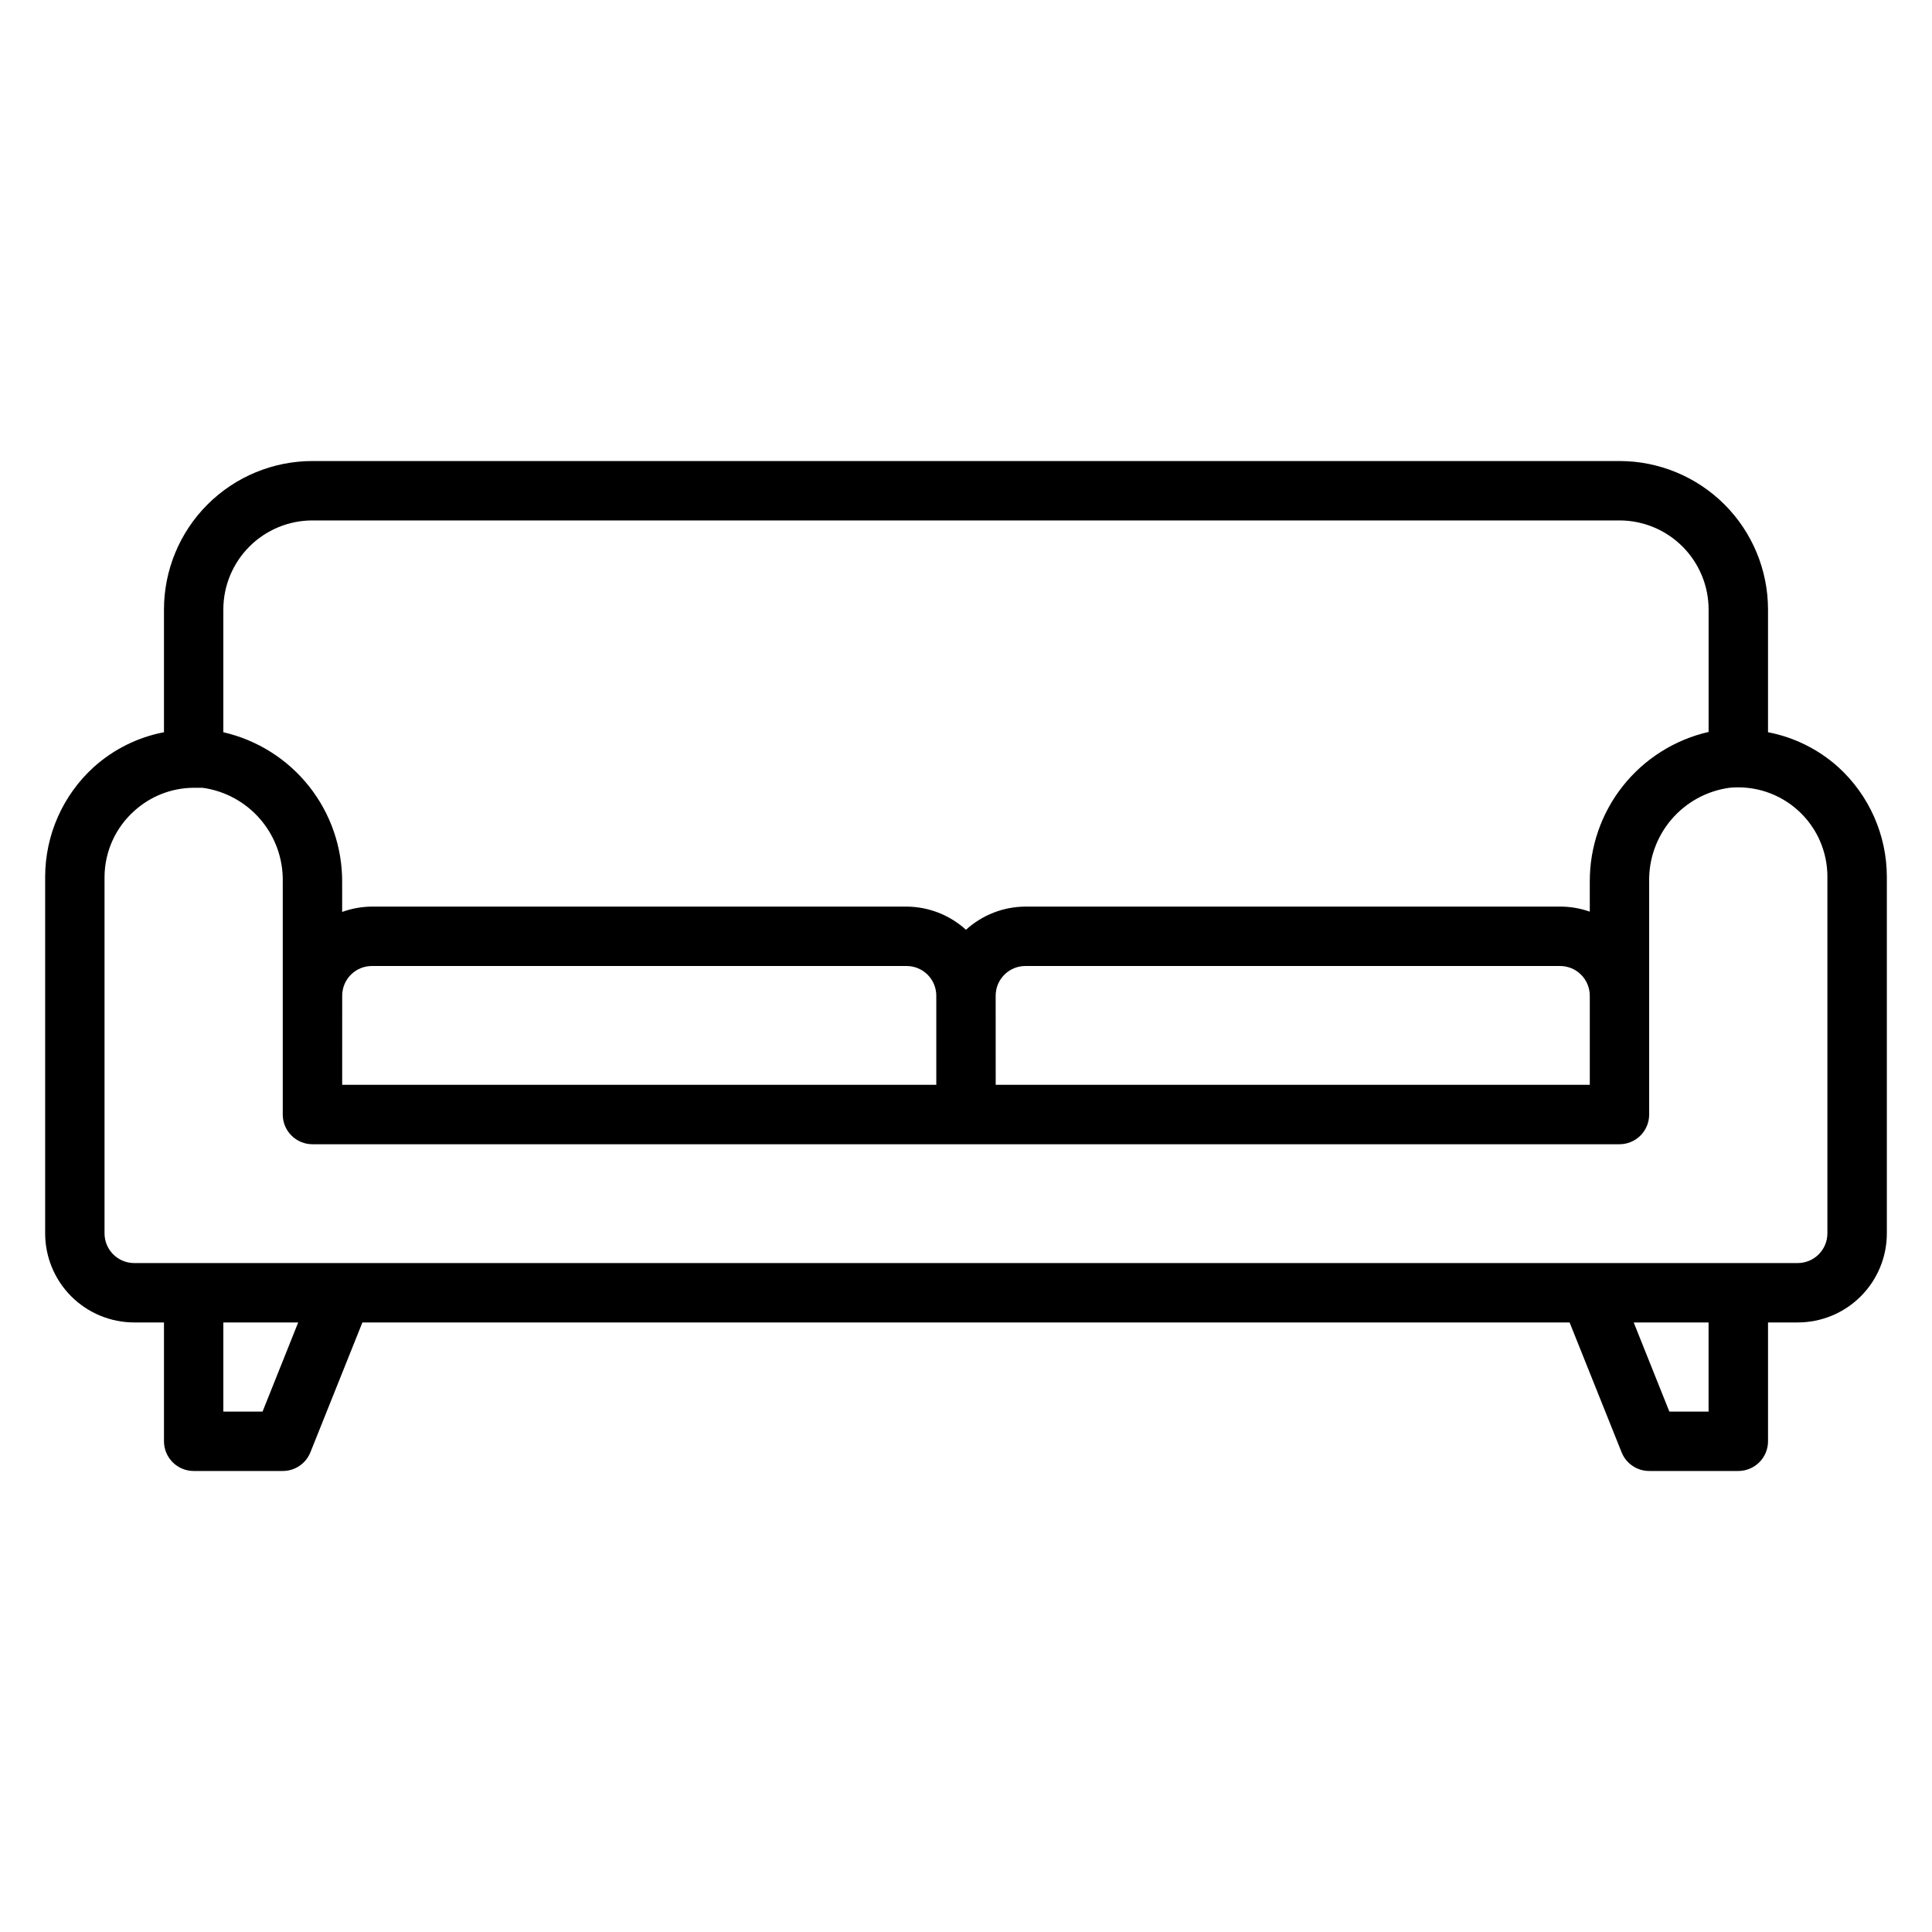
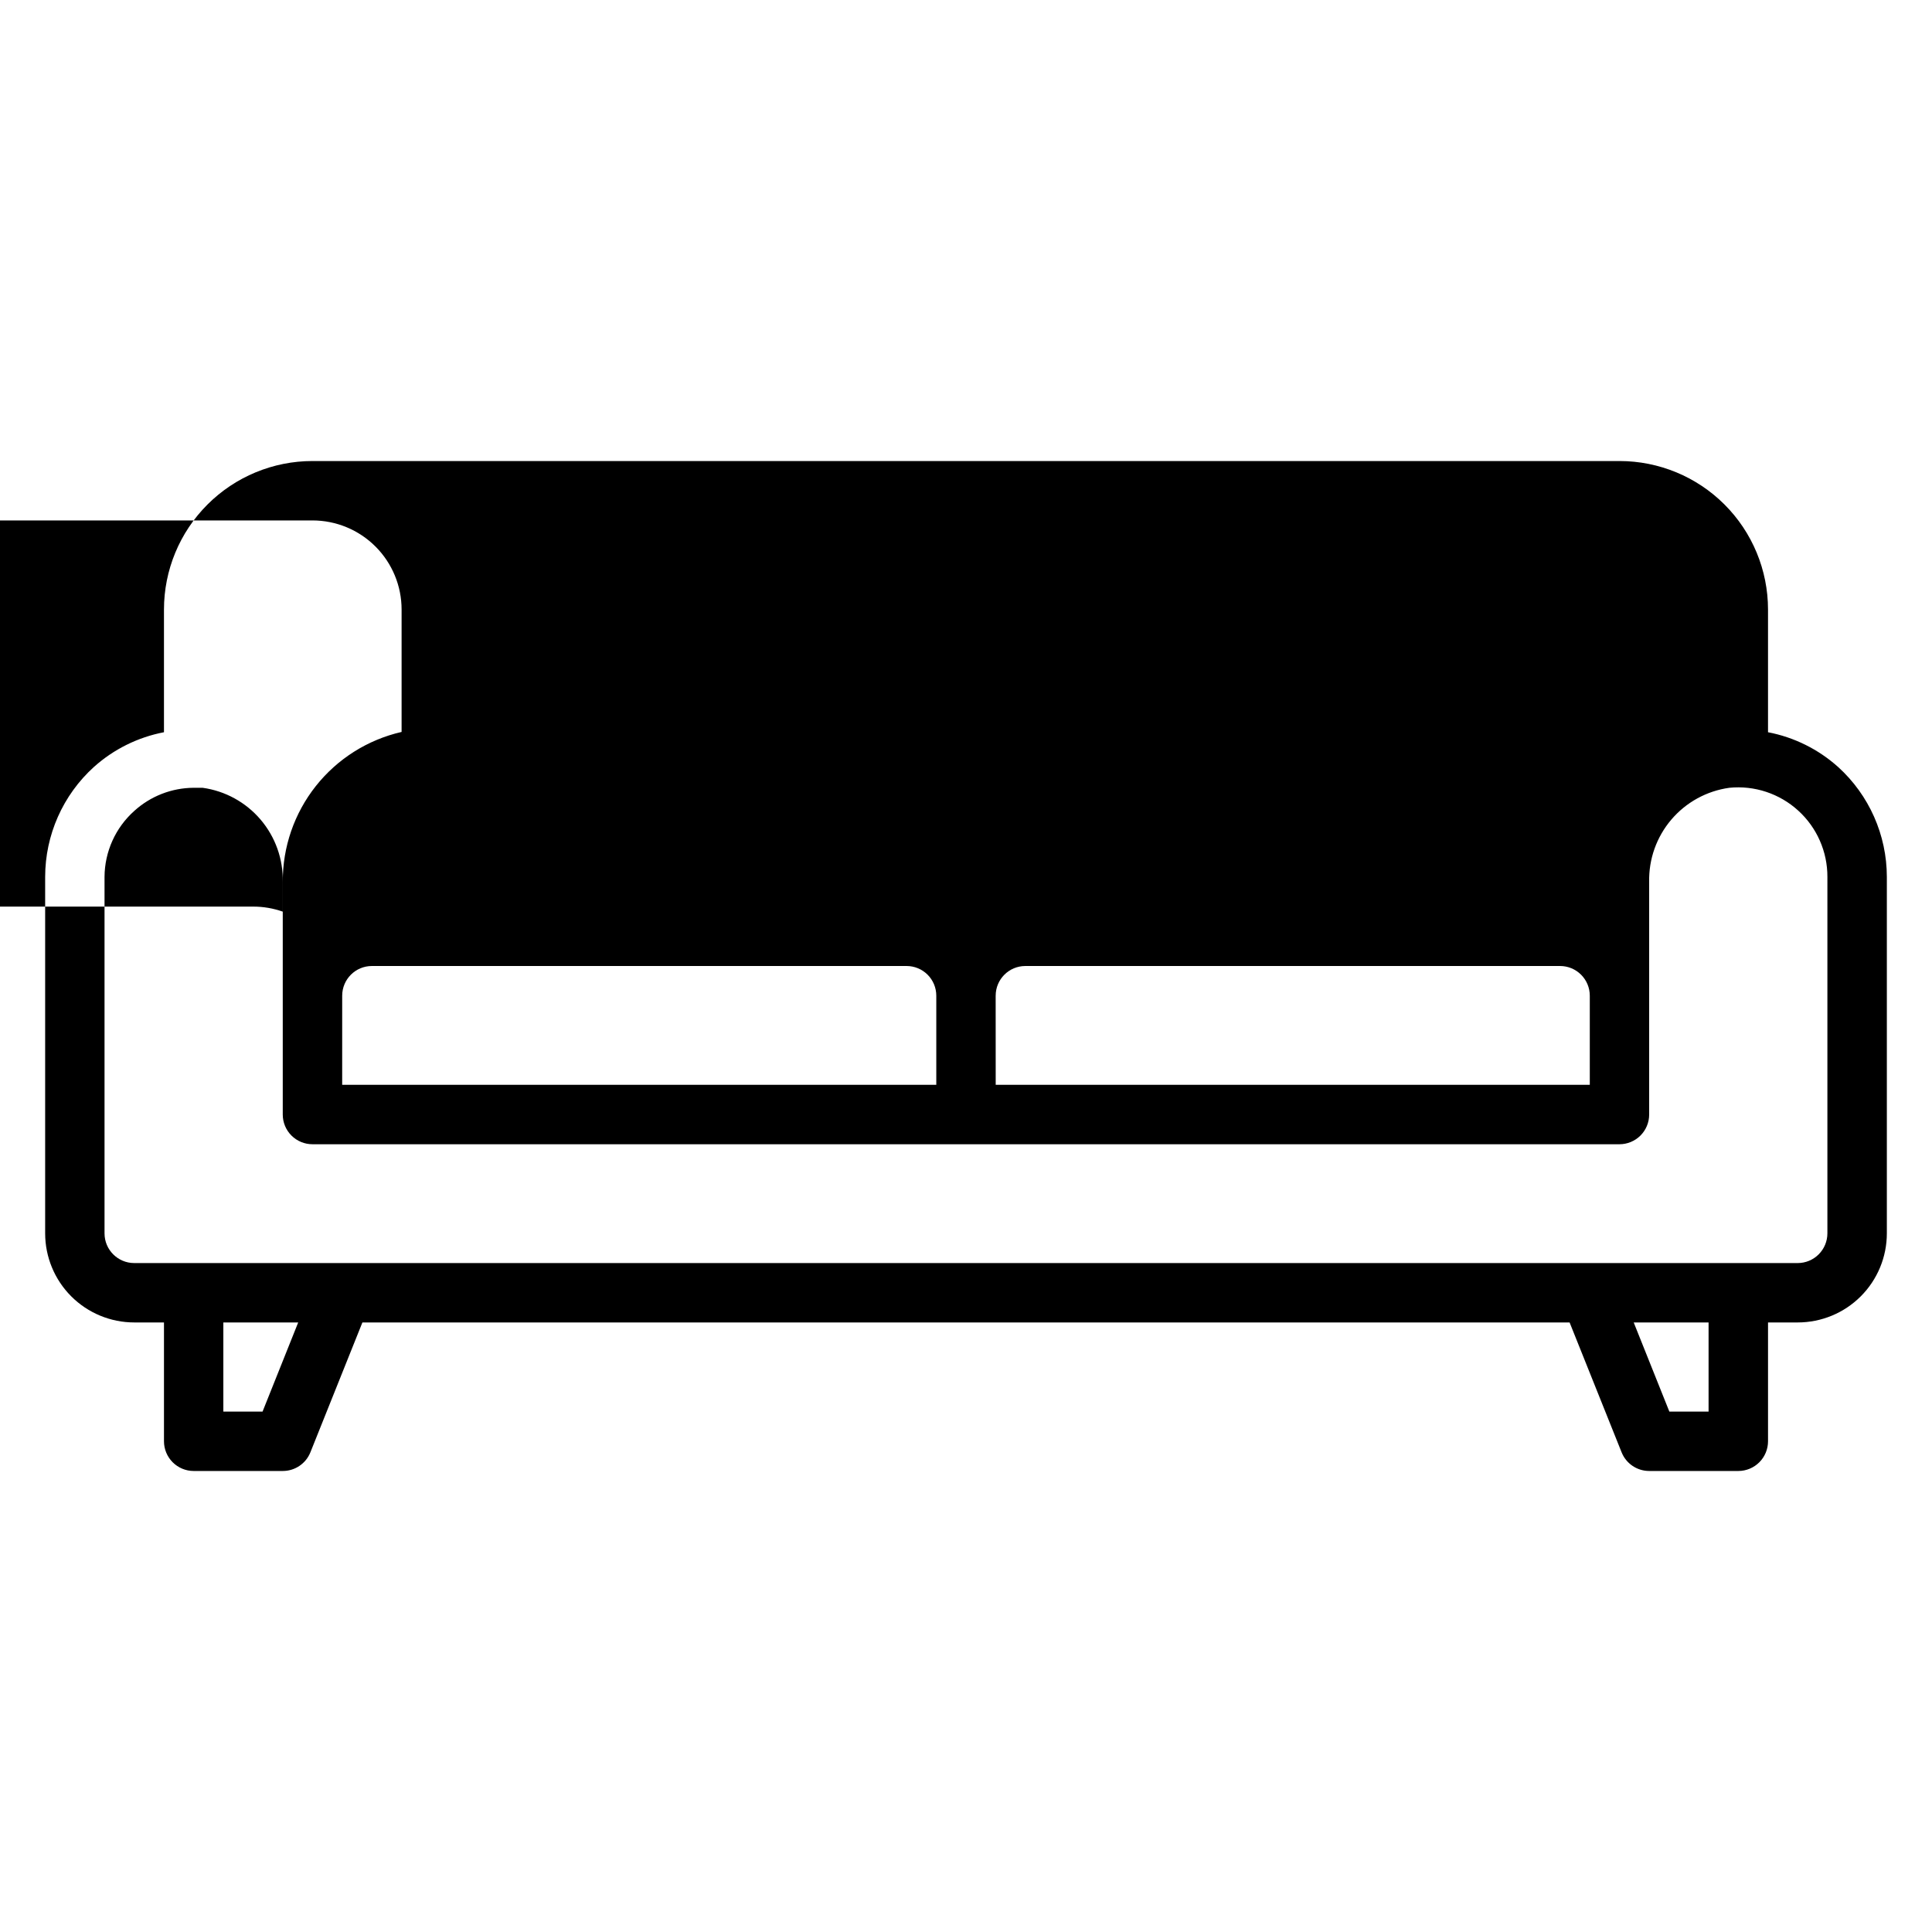
<svg xmlns="http://www.w3.org/2000/svg" fill="#000000" width="800px" height="800px" version="1.1" viewBox="144 144 512 512">
-   <path d="m631.12 347.26c-5.242-4.703-11.664-7.887-18.578-9.211v-32.512c0-10.441-4.148-20.453-11.527-27.832-7.383-7.383-17.395-11.527-27.832-11.527h-346.37c-10.438 0-20.449 4.144-27.832 11.527-7.379 7.379-11.527 17.391-11.527 27.832v32.512c-6.914 1.324-13.336 4.508-18.578 9.211-8.215 7.453-12.902 18.031-12.91 29.125v94.465c0 6.262 2.488 12.27 6.918 16.699 4.43 4.43 10.438 6.914 16.699 6.914h7.871v31.488c0 2.09 0.832 4.09 2.305 5.566 1.477 1.477 3.481 2.309 5.566 2.309h23.617c3.227 0 6.129-1.965 7.32-4.961l13.777-34.402h319.92l13.777 34.402c1.191 2.996 4.094 4.961 7.32 4.961h23.617c2.086 0 4.09-0.832 5.566-2.309 1.477-1.477 2.305-3.477 2.305-5.566v-31.488h7.871c6.266 0 12.27-2.484 16.699-6.914 4.43-4.43 6.918-10.438 6.918-16.699v-94.465c-0.008-11.094-4.695-21.672-12.91-29.125zm-404.31-65.34h346.37c6.262 0 12.27 2.488 16.699 6.918 4.43 4.43 6.918 10.434 6.918 16.699v32.434c-8.988 2.059-17.004 7.117-22.73 14.344-5.723 7.227-8.812 16.188-8.758 25.406v7.875c-2.531-0.891-5.191-1.344-7.875-1.34h-141.7c-5.824 0.035-11.434 2.223-15.742 6.141-4.312-3.918-9.918-6.106-15.746-6.141h-141.7c-2.688 0.023-5.348 0.5-7.871 1.418v-7.871c0.051-9.219-3.039-18.184-8.762-25.41-5.727-7.227-13.742-12.285-22.727-14.344v-32.512c0-6.266 2.488-12.27 6.914-16.699 4.43-4.43 10.438-6.918 16.699-6.918zm7.871 149.57 0.004-23.617c0-4.348 3.523-7.871 7.871-7.871h141.7c2.09 0 4.09 0.828 5.566 2.305 1.477 1.477 2.305 3.477 2.305 5.566v23.617zm173.18-23.617h0.004c0-4.348 3.523-7.871 7.871-7.871h141.7c2.09 0 4.09 0.828 5.566 2.305 1.477 1.477 2.309 3.477 2.309 5.566v23.617h-157.44zm-194.28 110.21h-10.391v-23.617h19.836zm383.21 0h-10.395l-9.445-23.617h19.84zm31.488-47.23c0 2.086-0.832 4.09-2.309 5.566-1.477 1.477-3.477 2.305-5.566 2.305h-440.83c-4.348 0-7.871-3.523-7.871-7.871v-94.465c0.035-6.676 2.894-13.027 7.871-17.477 4.312-3.918 9.918-6.106 15.742-6.141h2.363c5.988 0.828 11.461 3.828 15.379 8.43 3.918 4.602 6.012 10.484 5.875 16.523v61.641c0 2.086 0.828 4.09 2.305 5.566 1.477 1.477 3.481 2.305 5.566 2.305h346.37c2.086 0 4.09-0.828 5.566-2.305 1.477-1.477 2.305-3.481 2.305-5.566v-61.641c-0.133-6.039 1.957-11.922 5.875-16.523 3.918-4.602 9.395-7.602 15.379-8.43 6.672-0.664 13.312 1.539 18.266 6.062 4.938 4.496 7.738 10.875 7.715 17.555z" />
+   <path d="m631.12 347.26c-5.242-4.703-11.664-7.887-18.578-9.211v-32.512c0-10.441-4.148-20.453-11.527-27.832-7.383-7.383-17.395-11.527-27.832-11.527h-346.37c-10.438 0-20.449 4.144-27.832 11.527-7.379 7.379-11.527 17.391-11.527 27.832v32.512c-6.914 1.324-13.336 4.508-18.578 9.211-8.215 7.453-12.902 18.031-12.91 29.125v94.465c0 6.262 2.488 12.27 6.918 16.699 4.43 4.43 10.438 6.914 16.699 6.914h7.871v31.488c0 2.09 0.832 4.09 2.305 5.566 1.477 1.477 3.481 2.309 5.566 2.309h23.617c3.227 0 6.129-1.965 7.32-4.961l13.777-34.402h319.92l13.777 34.402c1.191 2.996 4.094 4.961 7.32 4.961h23.617c2.086 0 4.09-0.832 5.566-2.309 1.477-1.477 2.305-3.477 2.305-5.566v-31.488h7.871c6.266 0 12.27-2.484 16.699-6.914 4.43-4.43 6.918-10.438 6.918-16.699v-94.465c-0.008-11.094-4.695-21.672-12.91-29.125zm-404.31-65.34c6.262 0 12.27 2.488 16.699 6.918 4.43 4.43 6.918 10.434 6.918 16.699v32.434c-8.988 2.059-17.004 7.117-22.73 14.344-5.723 7.227-8.812 16.188-8.758 25.406v7.875c-2.531-0.891-5.191-1.344-7.875-1.34h-141.7c-5.824 0.035-11.434 2.223-15.742 6.141-4.312-3.918-9.918-6.106-15.746-6.141h-141.7c-2.688 0.023-5.348 0.5-7.871 1.418v-7.871c0.051-9.219-3.039-18.184-8.762-25.41-5.727-7.227-13.742-12.285-22.727-14.344v-32.512c0-6.266 2.488-12.27 6.914-16.699 4.43-4.43 10.438-6.918 16.699-6.918zm7.871 149.57 0.004-23.617c0-4.348 3.523-7.871 7.871-7.871h141.7c2.09 0 4.09 0.828 5.566 2.305 1.477 1.477 2.305 3.477 2.305 5.566v23.617zm173.18-23.617h0.004c0-4.348 3.523-7.871 7.871-7.871h141.7c2.09 0 4.09 0.828 5.566 2.305 1.477 1.477 2.309 3.477 2.309 5.566v23.617h-157.44zm-194.28 110.21h-10.391v-23.617h19.836zm383.21 0h-10.395l-9.445-23.617h19.84zm31.488-47.23c0 2.086-0.832 4.09-2.309 5.566-1.477 1.477-3.477 2.305-5.566 2.305h-440.83c-4.348 0-7.871-3.523-7.871-7.871v-94.465c0.035-6.676 2.894-13.027 7.871-17.477 4.312-3.918 9.918-6.106 15.742-6.141h2.363c5.988 0.828 11.461 3.828 15.379 8.43 3.918 4.602 6.012 10.484 5.875 16.523v61.641c0 2.086 0.828 4.09 2.305 5.566 1.477 1.477 3.481 2.305 5.566 2.305h346.37c2.086 0 4.09-0.828 5.566-2.305 1.477-1.477 2.305-3.481 2.305-5.566v-61.641c-0.133-6.039 1.957-11.922 5.875-16.523 3.918-4.602 9.395-7.602 15.379-8.43 6.672-0.664 13.312 1.539 18.266 6.062 4.938 4.496 7.738 10.875 7.715 17.555z" />
</svg>